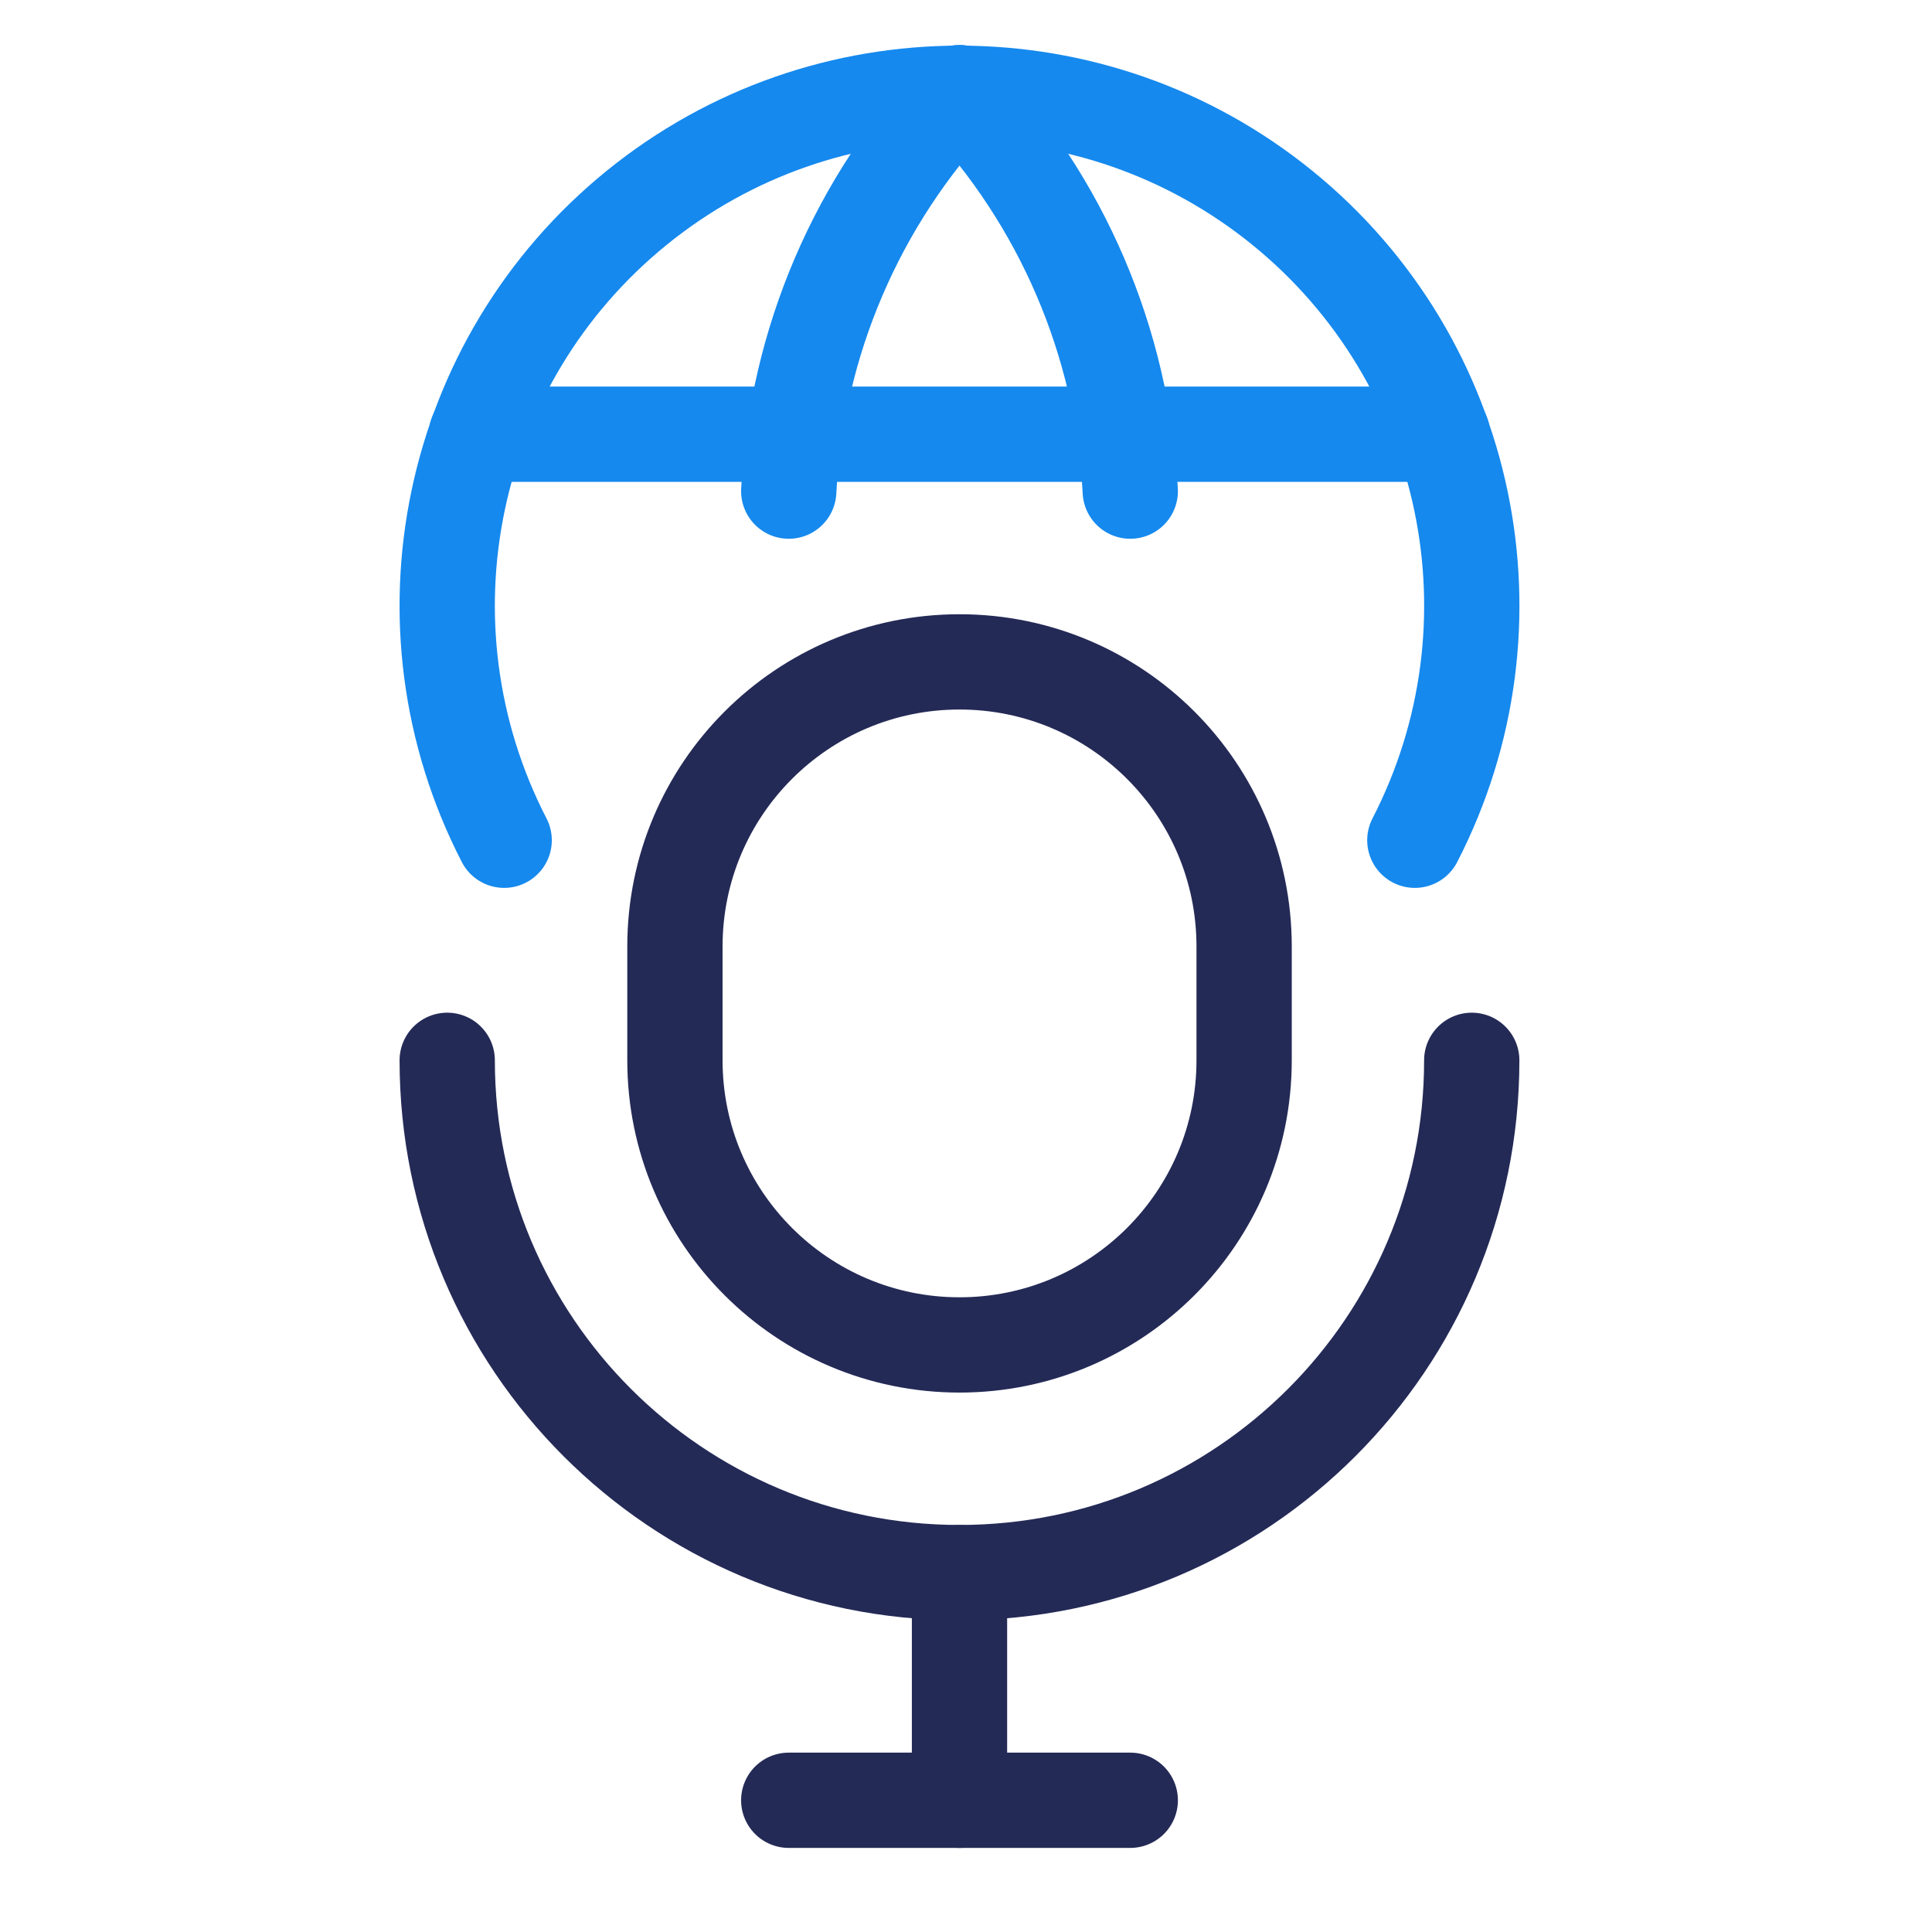
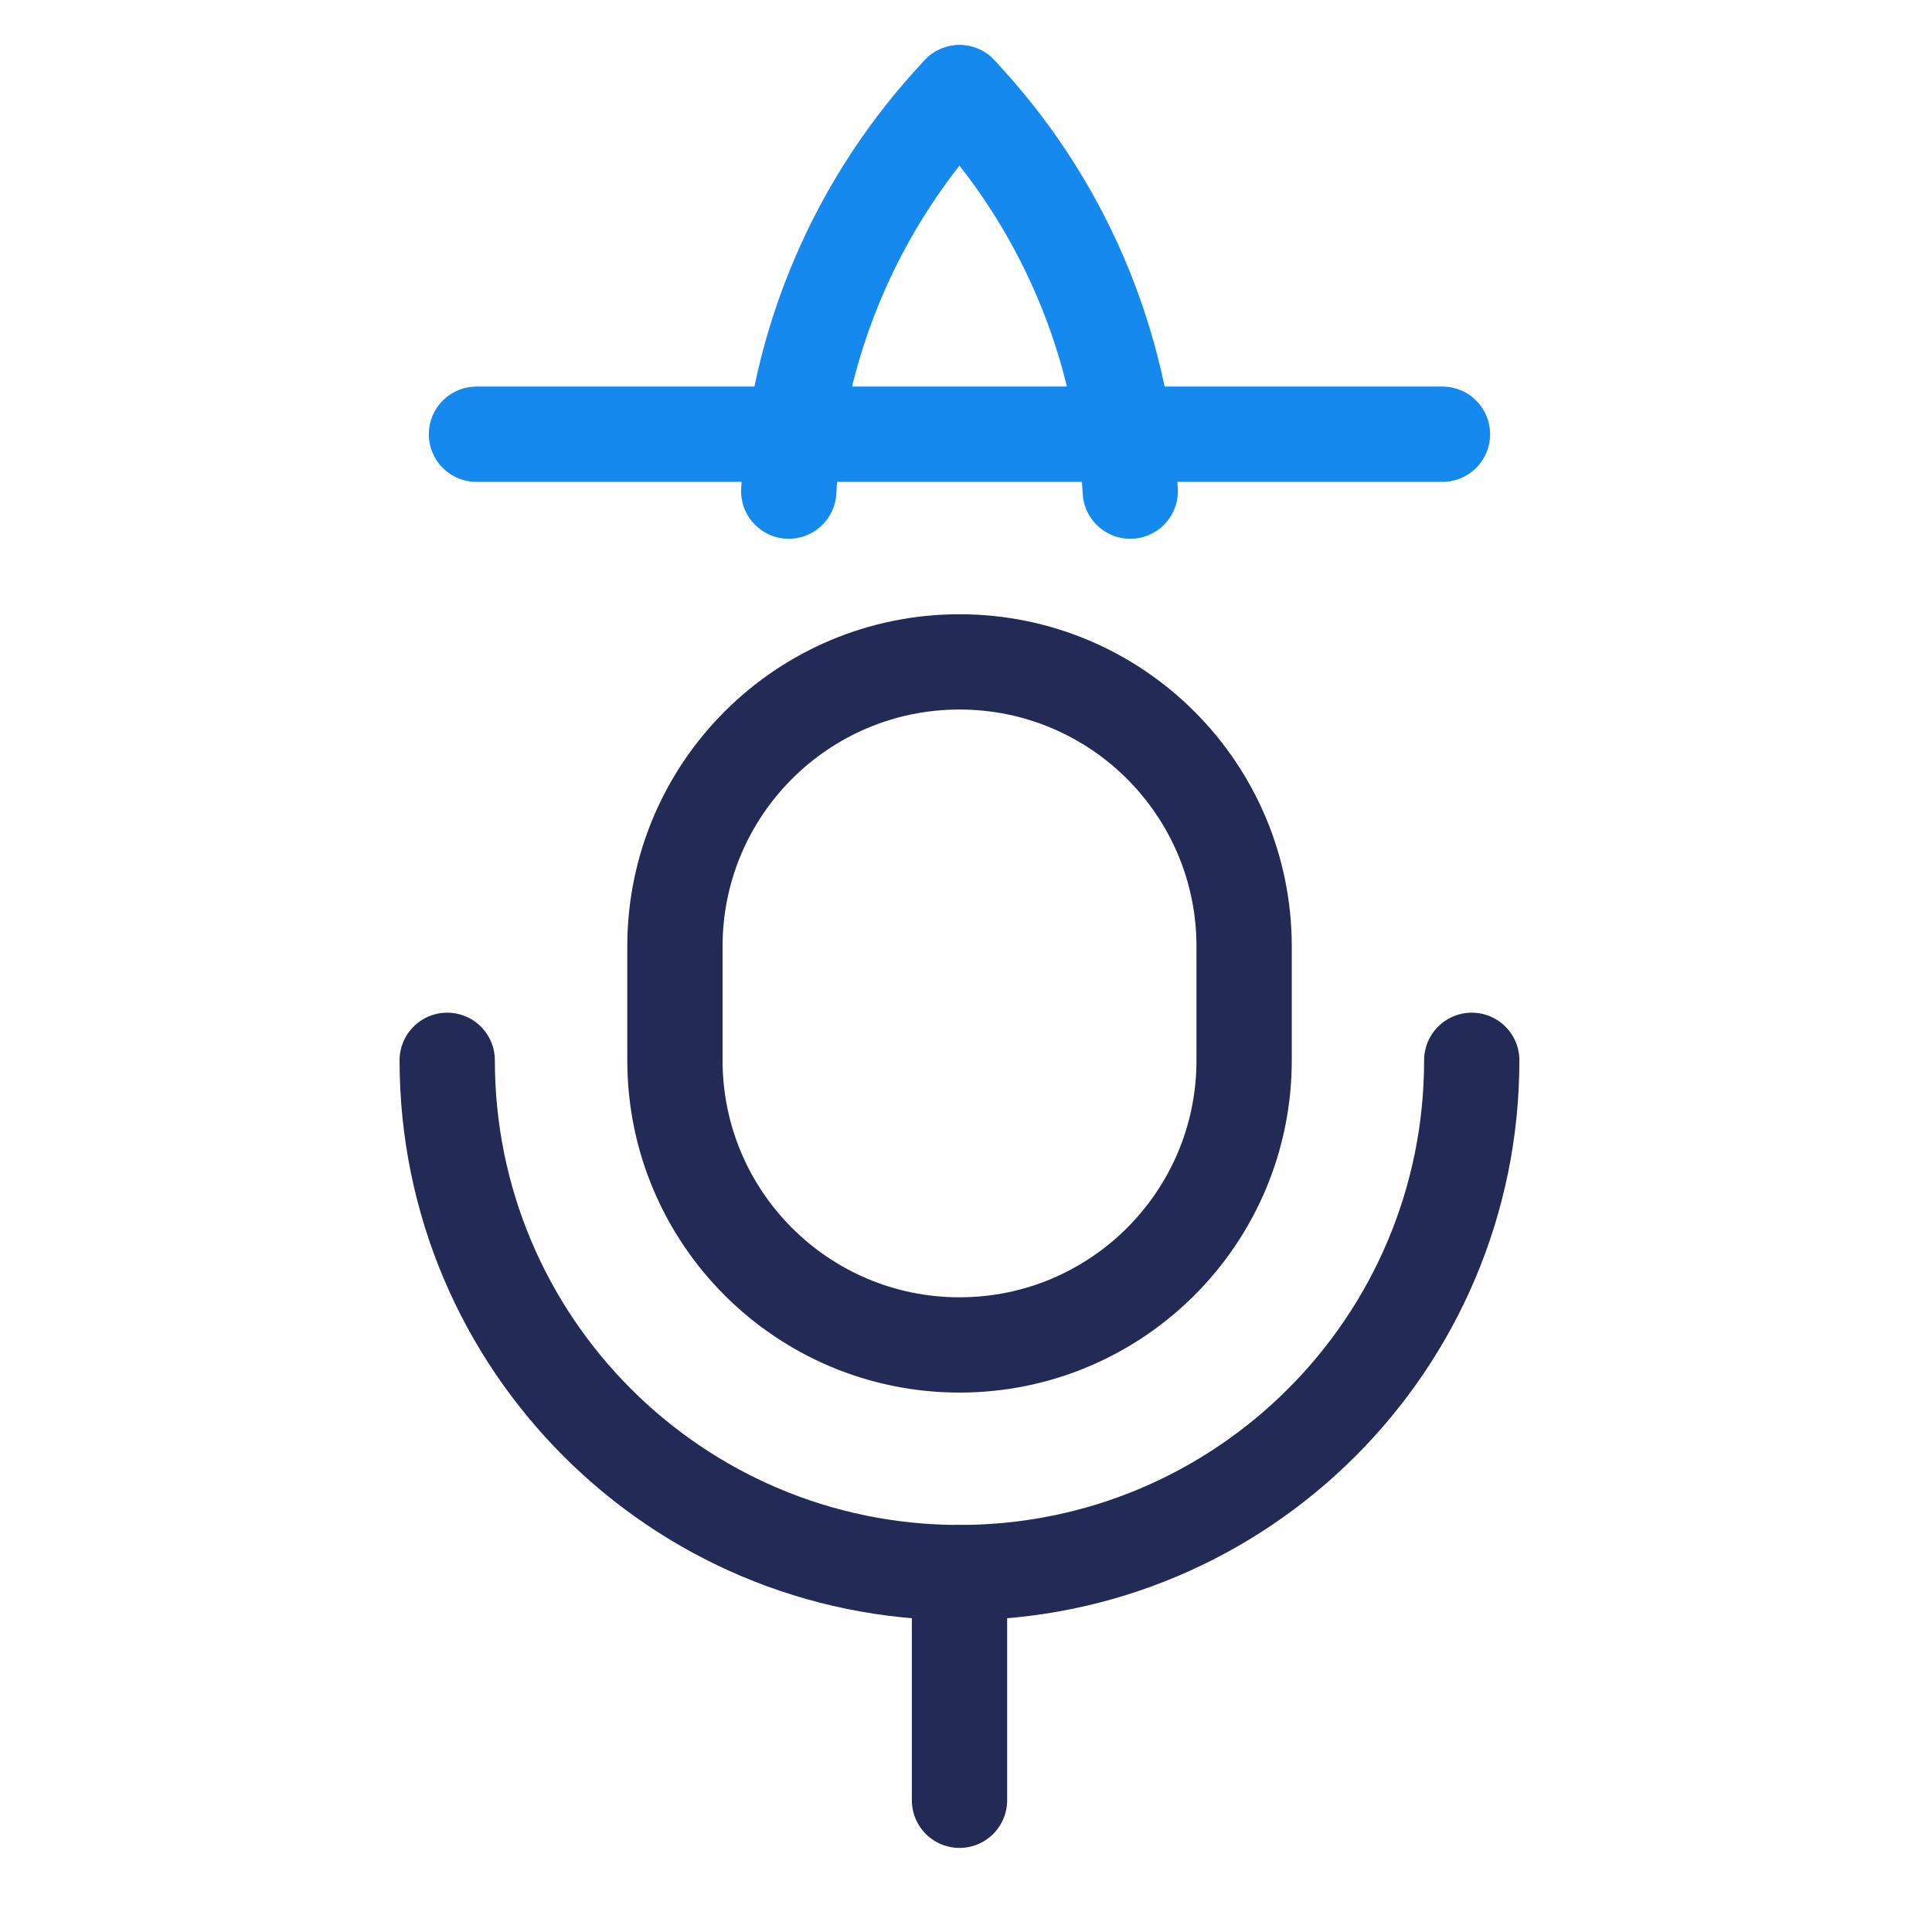
<svg xmlns="http://www.w3.org/2000/svg" width="44" height="44" viewBox="0 0 44 44" fill="none">
  <path fill-rule="evenodd" clip-rule="evenodd" d="M15.371 24.148C15.371 27.728 18.273 30.63 21.852 30.63C25.432 30.63 28.334 27.728 28.334 24.148V21.555C28.334 17.976 25.432 15.074 21.852 15.074C18.273 15.074 15.371 17.976 15.371 21.555V24.148Z" stroke="#242A56" stroke-width="2.17" stroke-linecap="round" stroke-linejoin="round" />
  <path d="M33.518 24.148C33.518 30.591 28.295 35.815 21.852 35.815C15.408 35.815 10.185 30.591 10.185 24.148" stroke="#242A56" stroke-width="2.17" stroke-linecap="round" stroke-linejoin="round" />
-   <path d="M17.963 41H25.741" stroke="#242A56" stroke-width="2.17" stroke-linecap="round" stroke-linejoin="round" />
  <path d="M21.852 35.815V41" stroke="#242A56" stroke-width="2.17" stroke-linecap="round" stroke-linejoin="round" />
-   <path d="M32.222 19.136C34.752 14.227 33.494 8.218 29.208 4.736C24.922 1.254 18.782 1.254 14.496 4.736C10.21 8.218 8.952 14.227 11.482 19.136" stroke="#1589EE" stroke-width="2.17" stroke-linecap="round" stroke-linejoin="round" />
  <path d="M21.852 2.111C19.52 4.579 18.142 7.795 17.963 11.185" stroke="#1589EE" stroke-width="2.17" stroke-linecap="round" stroke-linejoin="round" />
  <path d="M21.852 2.111C24.183 4.579 25.562 7.795 25.741 11.185" stroke="#1589EE" stroke-width="2.17" stroke-linecap="round" stroke-linejoin="round" />
  <path d="M10.851 9.889H32.851" stroke="#1589EE" stroke-width="2.17" stroke-linecap="round" stroke-linejoin="round" />
</svg>